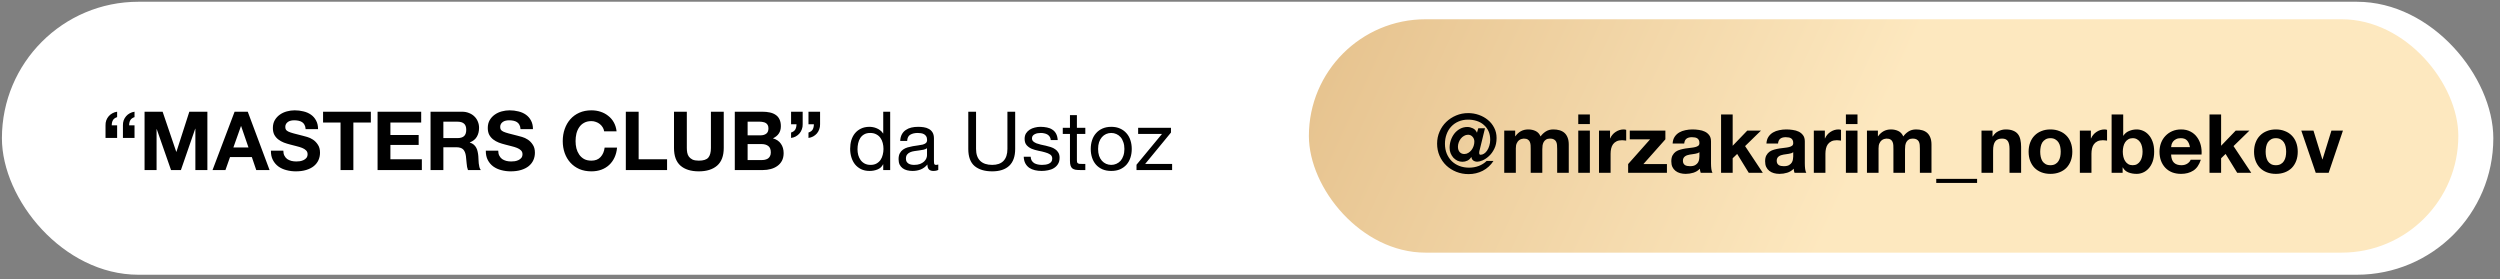
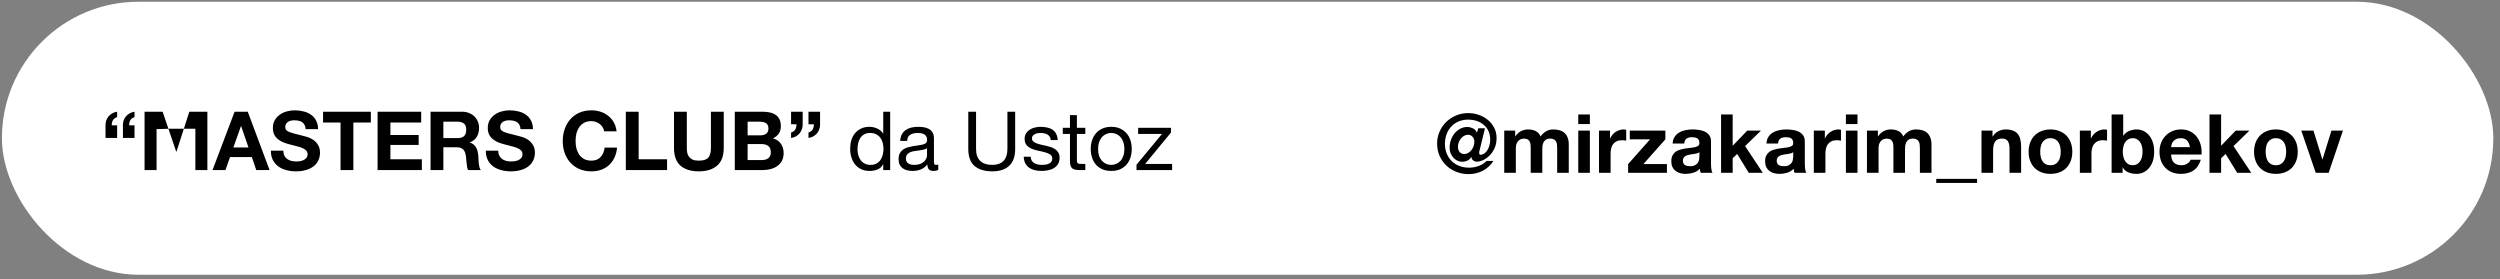
<svg xmlns="http://www.w3.org/2000/svg" width="367" height="41" viewBox="0 0 367 41" fill="none">
  <rect x="0" y="0" width="367" height="41" fill="#808080" stroke="none" />
  <rect x="0.281" y="0.258" width="365.739" height="40.073" rx="20.037" fill="white" />
-   <rect x="192.145" y="2.827" width="168.737" height="34.261" rx="17.131" fill="url(#paint0_linear_2002_1133)" />
-   <path d="M17.194 20.249H15.491V18.415C15.483 18.151 15.519 17.903 15.599 17.671C15.687 17.439 15.807 17.235 15.959 17.06C16.111 16.884 16.291 16.74 16.499 16.628C16.714 16.508 16.946 16.432 17.194 16.4V17.192C16.89 17.295 16.682 17.451 16.57 17.659C16.459 17.859 16.403 18.107 16.403 18.403H17.194V20.249ZM19.748 20.249H18.046V18.415C18.038 18.151 18.073 17.903 18.153 17.671C18.241 17.439 18.361 17.235 18.513 17.06C18.665 16.884 18.845 16.74 19.053 16.628C19.269 16.508 19.5 16.432 19.748 16.4V17.192C19.445 17.295 19.237 17.451 19.125 17.659C19.013 17.859 18.957 18.107 18.957 18.403H19.748V20.249ZM21.222 16.4H23.872L25.875 22.288H25.898L27.793 16.4H30.443V24.962H28.681V18.894H28.657L26.558 24.962H25.107L23.009 18.954H22.985V24.962H21.222V16.4ZM34.259 21.652H36.478L35.398 18.511H35.374L34.259 21.652ZM34.439 16.4H36.37L39.572 24.962H37.617L36.969 23.055H33.768L33.096 24.962H31.201L34.439 16.4ZM41.593 22.12C41.593 22.408 41.645 22.652 41.749 22.851C41.853 23.051 41.989 23.215 42.157 23.343C42.332 23.463 42.536 23.555 42.768 23.619C43 23.675 43.24 23.703 43.487 23.703C43.655 23.703 43.835 23.691 44.027 23.667C44.219 23.635 44.399 23.579 44.567 23.499C44.735 23.419 44.874 23.311 44.986 23.175C45.098 23.031 45.154 22.851 45.154 22.636C45.154 22.404 45.078 22.216 44.926 22.072C44.783 21.928 44.591 21.808 44.351 21.712C44.111 21.616 43.839 21.532 43.535 21.46C43.232 21.389 42.924 21.308 42.612 21.221C42.292 21.141 41.981 21.045 41.677 20.933C41.373 20.813 41.101 20.661 40.861 20.477C40.622 20.293 40.426 20.065 40.274 19.794C40.13 19.514 40.058 19.178 40.058 18.786C40.058 18.347 40.15 17.967 40.334 17.647C40.526 17.319 40.773 17.048 41.077 16.832C41.381 16.616 41.725 16.456 42.108 16.352C42.492 16.248 42.876 16.196 43.26 16.196C43.707 16.196 44.135 16.248 44.543 16.352C44.959 16.448 45.326 16.608 45.646 16.832C45.966 17.056 46.218 17.343 46.401 17.695C46.593 18.039 46.689 18.459 46.689 18.954H44.867C44.851 18.698 44.795 18.486 44.699 18.319C44.611 18.151 44.491 18.019 44.339 17.923C44.187 17.827 44.011 17.759 43.811 17.719C43.619 17.679 43.408 17.659 43.176 17.659C43.024 17.659 42.872 17.675 42.72 17.707C42.568 17.739 42.428 17.795 42.3 17.875C42.181 17.955 42.081 18.055 42.001 18.175C41.921 18.295 41.881 18.447 41.881 18.63C41.881 18.798 41.913 18.934 41.977 19.038C42.041 19.142 42.164 19.238 42.348 19.326C42.54 19.414 42.8 19.502 43.128 19.59C43.464 19.678 43.899 19.79 44.435 19.925C44.595 19.957 44.815 20.017 45.094 20.105C45.382 20.185 45.666 20.317 45.946 20.501C46.226 20.685 46.465 20.933 46.665 21.245C46.873 21.548 46.977 21.94 46.977 22.42C46.977 22.811 46.901 23.175 46.749 23.511C46.597 23.847 46.37 24.139 46.066 24.386C45.77 24.626 45.398 24.814 44.95 24.95C44.511 25.086 43.999 25.154 43.416 25.154C42.944 25.154 42.484 25.094 42.037 24.974C41.597 24.862 41.205 24.682 40.861 24.434C40.526 24.186 40.258 23.871 40.058 23.487C39.858 23.103 39.762 22.648 39.77 22.12H41.593ZM49.992 17.983H47.426V16.4H54.441V17.983H51.874V24.962H49.992V17.983ZM55.428 16.4H61.831V17.983H57.311V19.818H61.46V21.28H57.311V23.379H61.927V24.962H55.428V16.4ZM65.086 20.273H67.149C67.581 20.273 67.904 20.177 68.12 19.985C68.336 19.794 68.444 19.482 68.444 19.05C68.444 18.634 68.336 18.335 68.12 18.151C67.904 17.959 67.581 17.863 67.149 17.863H65.086V20.273ZM63.204 16.4H67.82C68.204 16.4 68.548 16.464 68.852 16.592C69.163 16.712 69.427 16.88 69.643 17.096C69.867 17.311 70.035 17.563 70.147 17.851C70.267 18.131 70.326 18.435 70.326 18.762C70.326 19.266 70.219 19.702 70.003 20.069C69.795 20.437 69.451 20.717 68.972 20.909V20.933C69.203 20.997 69.395 21.097 69.547 21.233C69.699 21.36 69.823 21.516 69.919 21.7C70.015 21.876 70.083 22.072 70.123 22.288C70.171 22.504 70.203 22.72 70.219 22.935C70.227 23.071 70.235 23.231 70.243 23.415C70.251 23.599 70.263 23.787 70.279 23.979C70.302 24.171 70.335 24.354 70.374 24.53C70.422 24.698 70.49 24.842 70.578 24.962H68.696C68.592 24.69 68.528 24.366 68.504 23.991C68.48 23.615 68.444 23.255 68.396 22.911C68.332 22.464 68.196 22.136 67.988 21.928C67.78 21.72 67.441 21.616 66.969 21.616H65.086V24.962H63.204V16.4ZM73.141 22.12C73.141 22.408 73.193 22.652 73.297 22.851C73.4 23.051 73.536 23.215 73.704 23.343C73.88 23.463 74.084 23.555 74.316 23.619C74.548 23.675 74.787 23.703 75.035 23.703C75.203 23.703 75.383 23.691 75.575 23.667C75.767 23.635 75.947 23.579 76.115 23.499C76.282 23.419 76.422 23.311 76.534 23.175C76.646 23.031 76.702 22.851 76.702 22.636C76.702 22.404 76.626 22.216 76.474 22.072C76.33 21.928 76.138 21.808 75.899 21.712C75.659 21.616 75.387 21.532 75.083 21.46C74.779 21.389 74.472 21.308 74.16 21.221C73.84 21.141 73.528 21.045 73.225 20.933C72.921 20.813 72.649 20.661 72.409 20.477C72.169 20.293 71.974 20.065 71.822 19.794C71.678 19.514 71.606 19.178 71.606 18.786C71.606 18.347 71.698 17.967 71.882 17.647C72.073 17.319 72.321 17.048 72.625 16.832C72.929 16.616 73.273 16.456 73.656 16.352C74.04 16.248 74.424 16.196 74.808 16.196C75.255 16.196 75.683 16.248 76.091 16.352C76.506 16.448 76.874 16.608 77.194 16.832C77.513 17.056 77.765 17.343 77.949 17.695C78.141 18.039 78.237 18.459 78.237 18.954H76.414C76.398 18.698 76.342 18.486 76.246 18.319C76.159 18.151 76.039 18.019 75.887 17.923C75.735 17.827 75.559 17.759 75.359 17.719C75.167 17.679 74.955 17.659 74.724 17.659C74.572 17.659 74.42 17.675 74.268 17.707C74.116 17.739 73.976 17.795 73.848 17.875C73.728 17.955 73.628 18.055 73.548 18.175C73.468 18.295 73.428 18.447 73.428 18.63C73.428 18.798 73.46 18.934 73.524 19.038C73.588 19.142 73.712 19.238 73.896 19.326C74.088 19.414 74.348 19.502 74.676 19.59C75.011 19.678 75.447 19.79 75.983 19.925C76.142 19.957 76.362 20.017 76.642 20.105C76.93 20.185 77.214 20.317 77.494 20.501C77.773 20.685 78.013 20.933 78.213 21.245C78.421 21.548 78.525 21.94 78.525 22.42C78.525 22.811 78.449 23.175 78.297 23.511C78.145 23.847 77.917 24.139 77.614 24.386C77.318 24.626 76.946 24.814 76.498 24.95C76.059 25.086 75.547 25.154 74.963 25.154C74.492 25.154 74.032 25.094 73.584 24.974C73.145 24.862 72.753 24.682 72.409 24.434C72.073 24.186 71.806 23.871 71.606 23.487C71.406 23.103 71.31 22.648 71.318 22.12H73.141ZM88.69 19.278C88.658 19.062 88.587 18.866 88.475 18.69C88.363 18.506 88.223 18.347 88.055 18.211C87.887 18.075 87.695 17.971 87.479 17.899C87.271 17.819 87.052 17.779 86.82 17.779C86.396 17.779 86.036 17.863 85.74 18.031C85.445 18.191 85.205 18.411 85.021 18.69C84.837 18.962 84.701 19.274 84.613 19.626C84.533 19.977 84.493 20.341 84.493 20.717C84.493 21.077 84.533 21.428 84.613 21.772C84.701 22.108 84.837 22.412 85.021 22.683C85.205 22.955 85.445 23.175 85.74 23.343C86.036 23.503 86.396 23.583 86.82 23.583C87.395 23.583 87.843 23.407 88.163 23.055C88.49 22.703 88.69 22.24 88.762 21.664H90.585C90.537 22.2 90.413 22.683 90.213 23.115C90.013 23.547 89.75 23.915 89.422 24.218C89.094 24.522 88.71 24.754 88.271 24.914C87.831 25.074 87.347 25.154 86.82 25.154C86.164 25.154 85.573 25.042 85.045 24.818C84.525 24.586 84.086 24.27 83.726 23.871C83.366 23.471 83.09 23.003 82.898 22.468C82.707 21.924 82.611 21.34 82.611 20.717C82.611 20.077 82.707 19.486 82.898 18.942C83.09 18.391 83.366 17.911 83.726 17.503C84.086 17.096 84.525 16.776 85.045 16.544C85.573 16.312 86.164 16.196 86.82 16.196C87.291 16.196 87.735 16.264 88.151 16.4C88.575 16.536 88.95 16.736 89.278 17C89.614 17.255 89.889 17.575 90.105 17.959C90.321 18.343 90.457 18.782 90.513 19.278H88.69ZM91.871 16.4H93.753V23.379H97.926V24.962H91.871V16.4ZM106.246 21.724C106.246 22.883 105.922 23.747 105.274 24.314C104.627 24.874 103.731 25.154 102.588 25.154C101.429 25.154 100.53 24.874 99.89 24.314C99.259 23.755 98.943 22.891 98.943 21.724V16.4H100.826V21.724C100.826 21.956 100.846 22.184 100.885 22.408C100.925 22.632 101.009 22.831 101.137 23.007C101.265 23.175 101.441 23.315 101.665 23.427C101.897 23.531 102.205 23.583 102.588 23.583C103.26 23.583 103.723 23.435 103.979 23.139C104.235 22.835 104.363 22.364 104.363 21.724V16.4H106.246V21.724ZM109.75 19.866H111.656C111.992 19.866 112.268 19.786 112.484 19.626C112.7 19.466 112.807 19.206 112.807 18.846C112.807 18.646 112.772 18.483 112.7 18.355C112.628 18.227 112.532 18.127 112.412 18.055C112.292 17.983 112.152 17.935 111.992 17.911C111.84 17.879 111.68 17.863 111.512 17.863H109.75V19.866ZM107.867 16.4H111.896C112.304 16.4 112.676 16.436 113.011 16.508C113.347 16.58 113.635 16.7 113.875 16.868C114.115 17.028 114.298 17.243 114.426 17.515C114.562 17.787 114.63 18.123 114.63 18.523C114.63 18.954 114.53 19.314 114.33 19.602C114.139 19.89 113.851 20.125 113.467 20.309C113.995 20.461 114.386 20.729 114.642 21.113C114.906 21.488 115.038 21.944 115.038 22.48C115.038 22.911 114.954 23.287 114.786 23.607C114.618 23.919 114.39 24.174 114.103 24.374C113.823 24.574 113.499 24.722 113.131 24.818C112.772 24.914 112.4 24.962 112.016 24.962H107.867V16.4ZM109.75 23.499H111.764C111.948 23.499 112.124 23.483 112.292 23.451C112.46 23.411 112.608 23.351 112.736 23.271C112.863 23.183 112.963 23.067 113.035 22.923C113.115 22.779 113.155 22.596 113.155 22.372C113.155 21.932 113.031 21.62 112.784 21.436C112.536 21.245 112.208 21.149 111.8 21.149H109.75V23.499ZM116.13 16.4H117.833V18.235C117.841 18.498 117.801 18.746 117.713 18.978C117.633 19.21 117.517 19.414 117.365 19.59C117.214 19.766 117.03 19.913 116.814 20.033C116.606 20.145 116.378 20.217 116.13 20.249V19.458C116.434 19.354 116.642 19.202 116.754 19.002C116.866 18.794 116.922 18.543 116.922 18.247H116.13V16.4ZM118.685 16.4H120.387V18.235C120.395 18.498 120.355 18.746 120.267 18.978C120.187 19.21 120.072 19.414 119.92 19.59C119.768 19.766 119.584 19.913 119.368 20.033C119.16 20.145 118.932 20.217 118.685 20.249V19.458C118.988 19.354 119.196 19.202 119.308 19.002C119.42 18.794 119.476 18.543 119.476 18.247H118.685V16.4ZM125.882 21.916C125.882 22.204 125.918 22.488 125.99 22.767C126.07 23.039 126.186 23.283 126.338 23.499C126.497 23.715 126.697 23.887 126.937 24.015C127.185 24.142 127.473 24.206 127.801 24.206C128.144 24.206 128.436 24.139 128.676 24.003C128.916 23.867 129.112 23.691 129.263 23.475C129.415 23.251 129.523 22.999 129.587 22.72C129.659 22.44 129.695 22.156 129.695 21.868C129.695 21.564 129.659 21.273 129.587 20.993C129.515 20.705 129.399 20.453 129.24 20.237C129.088 20.021 128.888 19.85 128.64 19.722C128.392 19.586 128.092 19.518 127.741 19.518C127.397 19.518 127.105 19.586 126.865 19.722C126.625 19.858 126.434 20.037 126.29 20.261C126.146 20.485 126.042 20.741 125.978 21.029C125.914 21.317 125.882 21.612 125.882 21.916ZM130.678 24.962H129.659V24.122H129.635C129.467 24.466 129.204 24.714 128.844 24.866C128.484 25.018 128.088 25.094 127.657 25.094C127.177 25.094 126.757 25.006 126.398 24.83C126.046 24.654 125.75 24.418 125.51 24.122C125.278 23.827 125.102 23.483 124.983 23.091C124.863 22.7 124.803 22.284 124.803 21.844C124.803 21.404 124.859 20.989 124.971 20.597C125.09 20.205 125.266 19.866 125.498 19.578C125.738 19.282 126.034 19.05 126.386 18.882C126.745 18.706 127.161 18.618 127.633 18.618C127.793 18.618 127.964 18.634 128.148 18.666C128.332 18.698 128.516 18.754 128.7 18.834C128.884 18.906 129.056 19.006 129.216 19.134C129.383 19.254 129.523 19.406 129.635 19.59H129.659V16.4H130.678V24.962ZM137.739 24.938C137.563 25.042 137.319 25.094 137.007 25.094C136.743 25.094 136.532 25.022 136.372 24.878C136.22 24.726 136.144 24.482 136.144 24.146C135.864 24.482 135.536 24.726 135.161 24.878C134.793 25.022 134.393 25.094 133.961 25.094C133.682 25.094 133.414 25.062 133.158 24.998C132.91 24.934 132.694 24.834 132.51 24.698C132.327 24.562 132.179 24.386 132.067 24.171C131.963 23.947 131.911 23.679 131.911 23.367C131.911 23.015 131.971 22.727 132.091 22.504C132.211 22.28 132.367 22.1 132.558 21.964C132.758 21.82 132.982 21.712 133.23 21.64C133.486 21.568 133.746 21.508 134.009 21.46C134.289 21.404 134.553 21.364 134.801 21.34C135.057 21.308 135.28 21.269 135.472 21.221C135.664 21.165 135.816 21.089 135.928 20.993C136.04 20.889 136.096 20.741 136.096 20.549C136.096 20.325 136.052 20.145 135.964 20.009C135.884 19.873 135.776 19.77 135.64 19.698C135.512 19.626 135.364 19.578 135.197 19.554C135.037 19.53 134.877 19.518 134.717 19.518C134.285 19.518 133.925 19.602 133.638 19.77C133.35 19.93 133.194 20.237 133.17 20.693H132.151C132.167 20.309 132.247 19.985 132.391 19.722C132.534 19.458 132.726 19.246 132.966 19.086C133.206 18.918 133.478 18.798 133.782 18.726C134.093 18.654 134.425 18.618 134.777 18.618C135.057 18.618 135.332 18.638 135.604 18.678C135.884 18.718 136.136 18.802 136.36 18.93C136.584 19.05 136.763 19.222 136.899 19.446C137.035 19.67 137.103 19.962 137.103 20.321V23.511C137.103 23.751 137.115 23.927 137.139 24.039C137.171 24.151 137.267 24.206 137.427 24.206C137.515 24.206 137.619 24.186 137.739 24.146V24.938ZM136.084 21.76C135.956 21.856 135.788 21.928 135.58 21.976C135.372 22.016 135.153 22.052 134.921 22.084C134.697 22.108 134.469 22.14 134.237 22.18C134.005 22.212 133.798 22.268 133.614 22.348C133.43 22.428 133.278 22.544 133.158 22.695C133.046 22.839 132.99 23.039 132.99 23.295C132.99 23.463 133.022 23.607 133.086 23.727C133.158 23.839 133.246 23.931 133.35 24.003C133.462 24.075 133.59 24.127 133.734 24.159C133.877 24.191 134.029 24.206 134.189 24.206C134.525 24.206 134.813 24.163 135.053 24.075C135.292 23.979 135.488 23.863 135.64 23.727C135.792 23.583 135.904 23.431 135.976 23.271C136.048 23.103 136.084 22.947 136.084 22.803V21.76ZM149.028 21.868C149.028 22.963 148.736 23.787 148.152 24.338C147.569 24.882 146.737 25.154 145.658 25.154C144.555 25.154 143.692 24.894 143.068 24.374C142.453 23.847 142.145 23.011 142.145 21.868V16.4H143.284V21.868C143.284 22.636 143.488 23.219 143.895 23.619C144.303 24.011 144.891 24.206 145.658 24.206C146.386 24.206 146.937 24.011 147.313 23.619C147.697 23.219 147.889 22.636 147.889 21.868V16.4H149.028V21.868ZM151.302 23.007C151.31 23.231 151.362 23.423 151.458 23.583C151.554 23.735 151.678 23.859 151.83 23.955C151.99 24.043 152.166 24.107 152.358 24.146C152.557 24.186 152.761 24.206 152.969 24.206C153.129 24.206 153.297 24.195 153.473 24.171C153.649 24.146 153.809 24.102 153.952 24.039C154.104 23.975 154.228 23.883 154.324 23.763C154.42 23.635 154.468 23.475 154.468 23.283C154.468 23.019 154.368 22.819 154.168 22.683C153.968 22.548 153.717 22.44 153.413 22.36C153.117 22.272 152.793 22.196 152.442 22.132C152.09 22.06 151.762 21.964 151.458 21.844C151.162 21.716 150.915 21.54 150.715 21.317C150.515 21.093 150.415 20.781 150.415 20.381C150.415 20.069 150.483 19.802 150.619 19.578C150.763 19.354 150.943 19.174 151.158 19.038C151.382 18.894 151.63 18.79 151.902 18.726C152.182 18.654 152.458 18.618 152.729 18.618C153.081 18.618 153.405 18.65 153.701 18.714C153.996 18.77 154.256 18.874 154.48 19.026C154.712 19.17 154.896 19.37 155.032 19.626C155.168 19.873 155.248 20.185 155.272 20.561H154.252C154.236 20.361 154.184 20.197 154.096 20.069C154.008 19.933 153.896 19.826 153.761 19.746C153.625 19.666 153.473 19.61 153.305 19.578C153.145 19.538 152.981 19.518 152.813 19.518C152.661 19.518 152.505 19.53 152.346 19.554C152.194 19.578 152.054 19.622 151.926 19.686C151.798 19.742 151.694 19.822 151.614 19.925C151.534 20.021 151.494 20.149 151.494 20.309C151.494 20.485 151.554 20.633 151.674 20.753C151.802 20.865 151.962 20.961 152.154 21.041C152.346 21.113 152.561 21.177 152.801 21.233C153.041 21.28 153.281 21.332 153.521 21.389C153.777 21.444 154.024 21.512 154.264 21.592C154.512 21.672 154.728 21.78 154.912 21.916C155.104 22.044 155.256 22.208 155.367 22.408C155.487 22.608 155.547 22.855 155.547 23.151C155.547 23.527 155.467 23.839 155.307 24.087C155.156 24.334 154.952 24.534 154.696 24.686C154.448 24.838 154.164 24.942 153.845 24.998C153.533 25.062 153.221 25.094 152.909 25.094C152.565 25.094 152.238 25.058 151.926 24.986C151.614 24.914 151.338 24.798 151.098 24.638C150.859 24.47 150.667 24.254 150.523 23.991C150.379 23.719 150.299 23.391 150.283 23.007H151.302ZM158.089 18.762H159.325V19.662H158.089V23.511C158.089 23.631 158.097 23.727 158.113 23.799C158.137 23.871 158.177 23.927 158.233 23.967C158.289 24.007 158.365 24.035 158.461 24.051C158.565 24.059 158.697 24.063 158.857 24.063H159.325V24.962H158.545C158.281 24.962 158.054 24.946 157.862 24.914C157.678 24.874 157.526 24.806 157.406 24.71C157.294 24.614 157.21 24.478 157.154 24.302C157.098 24.127 157.07 23.895 157.07 23.607V19.662H156.015V18.762H157.07V16.904H158.089V18.762ZM161.2 21.868C161.2 22.244 161.248 22.58 161.344 22.875C161.448 23.163 161.588 23.407 161.764 23.607C161.94 23.799 162.144 23.947 162.376 24.051C162.615 24.154 162.867 24.206 163.131 24.206C163.395 24.206 163.643 24.154 163.875 24.051C164.114 23.947 164.322 23.799 164.498 23.607C164.674 23.407 164.81 23.163 164.906 22.875C165.01 22.58 165.062 22.244 165.062 21.868C165.062 21.492 165.01 21.161 164.906 20.873C164.81 20.577 164.674 20.329 164.498 20.129C164.322 19.93 164.114 19.778 163.875 19.674C163.643 19.57 163.395 19.518 163.131 19.518C162.867 19.518 162.615 19.57 162.376 19.674C162.144 19.778 161.94 19.93 161.764 20.129C161.588 20.329 161.448 20.577 161.344 20.873C161.248 21.161 161.2 21.492 161.2 21.868ZM160.121 21.868C160.121 21.412 160.185 20.989 160.313 20.597C160.441 20.197 160.633 19.854 160.889 19.566C161.144 19.27 161.46 19.038 161.836 18.87C162.212 18.702 162.643 18.618 163.131 18.618C163.627 18.618 164.058 18.702 164.426 18.87C164.802 19.038 165.118 19.27 165.373 19.566C165.629 19.854 165.821 20.197 165.949 20.597C166.077 20.989 166.141 21.412 166.141 21.868C166.141 22.324 166.077 22.747 165.949 23.139C165.821 23.531 165.629 23.875 165.373 24.171C165.118 24.458 164.802 24.686 164.426 24.854C164.058 25.014 163.627 25.094 163.131 25.094C162.643 25.094 162.212 25.014 161.836 24.854C161.46 24.686 161.144 24.458 160.889 24.171C160.633 23.875 160.441 23.531 160.313 23.139C160.185 22.747 160.121 22.324 160.121 21.868ZM166.839 24.183L170.58 19.662H167.079V18.762H171.899V19.458L168.11 24.063H172.067V24.962H166.839V24.183Z" fill="black" />
+   <path d="M17.194 20.249H15.491V18.415C15.483 18.151 15.519 17.903 15.599 17.671C15.687 17.439 15.807 17.235 15.959 17.06C16.111 16.884 16.291 16.74 16.499 16.628C16.714 16.508 16.946 16.432 17.194 16.4V17.192C16.89 17.295 16.682 17.451 16.57 17.659C16.459 17.859 16.403 18.107 16.403 18.403H17.194V20.249ZM19.748 20.249H18.046V18.415C18.038 18.151 18.073 17.903 18.153 17.671C18.241 17.439 18.361 17.235 18.513 17.06C18.665 16.884 18.845 16.74 19.053 16.628C19.269 16.508 19.5 16.432 19.748 16.4V17.192C19.445 17.295 19.237 17.451 19.125 17.659C19.013 17.859 18.957 18.107 18.957 18.403H19.748V20.249ZM21.222 16.4H23.872L25.875 22.288H25.898L27.793 16.4H30.443V24.962H28.681V18.894H28.657H25.107L23.009 18.954H22.985V24.962H21.222V16.4ZM34.259 21.652H36.478L35.398 18.511H35.374L34.259 21.652ZM34.439 16.4H36.37L39.572 24.962H37.617L36.969 23.055H33.768L33.096 24.962H31.201L34.439 16.4ZM41.593 22.12C41.593 22.408 41.645 22.652 41.749 22.851C41.853 23.051 41.989 23.215 42.157 23.343C42.332 23.463 42.536 23.555 42.768 23.619C43 23.675 43.24 23.703 43.487 23.703C43.655 23.703 43.835 23.691 44.027 23.667C44.219 23.635 44.399 23.579 44.567 23.499C44.735 23.419 44.874 23.311 44.986 23.175C45.098 23.031 45.154 22.851 45.154 22.636C45.154 22.404 45.078 22.216 44.926 22.072C44.783 21.928 44.591 21.808 44.351 21.712C44.111 21.616 43.839 21.532 43.535 21.46C43.232 21.389 42.924 21.308 42.612 21.221C42.292 21.141 41.981 21.045 41.677 20.933C41.373 20.813 41.101 20.661 40.861 20.477C40.622 20.293 40.426 20.065 40.274 19.794C40.13 19.514 40.058 19.178 40.058 18.786C40.058 18.347 40.15 17.967 40.334 17.647C40.526 17.319 40.773 17.048 41.077 16.832C41.381 16.616 41.725 16.456 42.108 16.352C42.492 16.248 42.876 16.196 43.26 16.196C43.707 16.196 44.135 16.248 44.543 16.352C44.959 16.448 45.326 16.608 45.646 16.832C45.966 17.056 46.218 17.343 46.401 17.695C46.593 18.039 46.689 18.459 46.689 18.954H44.867C44.851 18.698 44.795 18.486 44.699 18.319C44.611 18.151 44.491 18.019 44.339 17.923C44.187 17.827 44.011 17.759 43.811 17.719C43.619 17.679 43.408 17.659 43.176 17.659C43.024 17.659 42.872 17.675 42.72 17.707C42.568 17.739 42.428 17.795 42.3 17.875C42.181 17.955 42.081 18.055 42.001 18.175C41.921 18.295 41.881 18.447 41.881 18.63C41.881 18.798 41.913 18.934 41.977 19.038C42.041 19.142 42.164 19.238 42.348 19.326C42.54 19.414 42.8 19.502 43.128 19.59C43.464 19.678 43.899 19.79 44.435 19.925C44.595 19.957 44.815 20.017 45.094 20.105C45.382 20.185 45.666 20.317 45.946 20.501C46.226 20.685 46.465 20.933 46.665 21.245C46.873 21.548 46.977 21.94 46.977 22.42C46.977 22.811 46.901 23.175 46.749 23.511C46.597 23.847 46.37 24.139 46.066 24.386C45.77 24.626 45.398 24.814 44.95 24.95C44.511 25.086 43.999 25.154 43.416 25.154C42.944 25.154 42.484 25.094 42.037 24.974C41.597 24.862 41.205 24.682 40.861 24.434C40.526 24.186 40.258 23.871 40.058 23.487C39.858 23.103 39.762 22.648 39.77 22.12H41.593ZM49.992 17.983H47.426V16.4H54.441V17.983H51.874V24.962H49.992V17.983ZM55.428 16.4H61.831V17.983H57.311V19.818H61.46V21.28H57.311V23.379H61.927V24.962H55.428V16.4ZM65.086 20.273H67.149C67.581 20.273 67.904 20.177 68.12 19.985C68.336 19.794 68.444 19.482 68.444 19.05C68.444 18.634 68.336 18.335 68.12 18.151C67.904 17.959 67.581 17.863 67.149 17.863H65.086V20.273ZM63.204 16.4H67.82C68.204 16.4 68.548 16.464 68.852 16.592C69.163 16.712 69.427 16.88 69.643 17.096C69.867 17.311 70.035 17.563 70.147 17.851C70.267 18.131 70.326 18.435 70.326 18.762C70.326 19.266 70.219 19.702 70.003 20.069C69.795 20.437 69.451 20.717 68.972 20.909V20.933C69.203 20.997 69.395 21.097 69.547 21.233C69.699 21.36 69.823 21.516 69.919 21.7C70.015 21.876 70.083 22.072 70.123 22.288C70.171 22.504 70.203 22.72 70.219 22.935C70.227 23.071 70.235 23.231 70.243 23.415C70.251 23.599 70.263 23.787 70.279 23.979C70.302 24.171 70.335 24.354 70.374 24.53C70.422 24.698 70.49 24.842 70.578 24.962H68.696C68.592 24.69 68.528 24.366 68.504 23.991C68.48 23.615 68.444 23.255 68.396 22.911C68.332 22.464 68.196 22.136 67.988 21.928C67.78 21.72 67.441 21.616 66.969 21.616H65.086V24.962H63.204V16.4ZM73.141 22.12C73.141 22.408 73.193 22.652 73.297 22.851C73.4 23.051 73.536 23.215 73.704 23.343C73.88 23.463 74.084 23.555 74.316 23.619C74.548 23.675 74.787 23.703 75.035 23.703C75.203 23.703 75.383 23.691 75.575 23.667C75.767 23.635 75.947 23.579 76.115 23.499C76.282 23.419 76.422 23.311 76.534 23.175C76.646 23.031 76.702 22.851 76.702 22.636C76.702 22.404 76.626 22.216 76.474 22.072C76.33 21.928 76.138 21.808 75.899 21.712C75.659 21.616 75.387 21.532 75.083 21.46C74.779 21.389 74.472 21.308 74.16 21.221C73.84 21.141 73.528 21.045 73.225 20.933C72.921 20.813 72.649 20.661 72.409 20.477C72.169 20.293 71.974 20.065 71.822 19.794C71.678 19.514 71.606 19.178 71.606 18.786C71.606 18.347 71.698 17.967 71.882 17.647C72.073 17.319 72.321 17.048 72.625 16.832C72.929 16.616 73.273 16.456 73.656 16.352C74.04 16.248 74.424 16.196 74.808 16.196C75.255 16.196 75.683 16.248 76.091 16.352C76.506 16.448 76.874 16.608 77.194 16.832C77.513 17.056 77.765 17.343 77.949 17.695C78.141 18.039 78.237 18.459 78.237 18.954H76.414C76.398 18.698 76.342 18.486 76.246 18.319C76.159 18.151 76.039 18.019 75.887 17.923C75.735 17.827 75.559 17.759 75.359 17.719C75.167 17.679 74.955 17.659 74.724 17.659C74.572 17.659 74.42 17.675 74.268 17.707C74.116 17.739 73.976 17.795 73.848 17.875C73.728 17.955 73.628 18.055 73.548 18.175C73.468 18.295 73.428 18.447 73.428 18.63C73.428 18.798 73.46 18.934 73.524 19.038C73.588 19.142 73.712 19.238 73.896 19.326C74.088 19.414 74.348 19.502 74.676 19.59C75.011 19.678 75.447 19.79 75.983 19.925C76.142 19.957 76.362 20.017 76.642 20.105C76.93 20.185 77.214 20.317 77.494 20.501C77.773 20.685 78.013 20.933 78.213 21.245C78.421 21.548 78.525 21.94 78.525 22.42C78.525 22.811 78.449 23.175 78.297 23.511C78.145 23.847 77.917 24.139 77.614 24.386C77.318 24.626 76.946 24.814 76.498 24.95C76.059 25.086 75.547 25.154 74.963 25.154C74.492 25.154 74.032 25.094 73.584 24.974C73.145 24.862 72.753 24.682 72.409 24.434C72.073 24.186 71.806 23.871 71.606 23.487C71.406 23.103 71.31 22.648 71.318 22.12H73.141ZM88.69 19.278C88.658 19.062 88.587 18.866 88.475 18.69C88.363 18.506 88.223 18.347 88.055 18.211C87.887 18.075 87.695 17.971 87.479 17.899C87.271 17.819 87.052 17.779 86.82 17.779C86.396 17.779 86.036 17.863 85.74 18.031C85.445 18.191 85.205 18.411 85.021 18.69C84.837 18.962 84.701 19.274 84.613 19.626C84.533 19.977 84.493 20.341 84.493 20.717C84.493 21.077 84.533 21.428 84.613 21.772C84.701 22.108 84.837 22.412 85.021 22.683C85.205 22.955 85.445 23.175 85.74 23.343C86.036 23.503 86.396 23.583 86.82 23.583C87.395 23.583 87.843 23.407 88.163 23.055C88.49 22.703 88.69 22.24 88.762 21.664H90.585C90.537 22.2 90.413 22.683 90.213 23.115C90.013 23.547 89.75 23.915 89.422 24.218C89.094 24.522 88.71 24.754 88.271 24.914C87.831 25.074 87.347 25.154 86.82 25.154C86.164 25.154 85.573 25.042 85.045 24.818C84.525 24.586 84.086 24.27 83.726 23.871C83.366 23.471 83.09 23.003 82.898 22.468C82.707 21.924 82.611 21.34 82.611 20.717C82.611 20.077 82.707 19.486 82.898 18.942C83.09 18.391 83.366 17.911 83.726 17.503C84.086 17.096 84.525 16.776 85.045 16.544C85.573 16.312 86.164 16.196 86.82 16.196C87.291 16.196 87.735 16.264 88.151 16.4C88.575 16.536 88.95 16.736 89.278 17C89.614 17.255 89.889 17.575 90.105 17.959C90.321 18.343 90.457 18.782 90.513 19.278H88.69ZM91.871 16.4H93.753V23.379H97.926V24.962H91.871V16.4ZM106.246 21.724C106.246 22.883 105.922 23.747 105.274 24.314C104.627 24.874 103.731 25.154 102.588 25.154C101.429 25.154 100.53 24.874 99.89 24.314C99.259 23.755 98.943 22.891 98.943 21.724V16.4H100.826V21.724C100.826 21.956 100.846 22.184 100.885 22.408C100.925 22.632 101.009 22.831 101.137 23.007C101.265 23.175 101.441 23.315 101.665 23.427C101.897 23.531 102.205 23.583 102.588 23.583C103.26 23.583 103.723 23.435 103.979 23.139C104.235 22.835 104.363 22.364 104.363 21.724V16.4H106.246V21.724ZM109.75 19.866H111.656C111.992 19.866 112.268 19.786 112.484 19.626C112.7 19.466 112.807 19.206 112.807 18.846C112.807 18.646 112.772 18.483 112.7 18.355C112.628 18.227 112.532 18.127 112.412 18.055C112.292 17.983 112.152 17.935 111.992 17.911C111.84 17.879 111.68 17.863 111.512 17.863H109.75V19.866ZM107.867 16.4H111.896C112.304 16.4 112.676 16.436 113.011 16.508C113.347 16.58 113.635 16.7 113.875 16.868C114.115 17.028 114.298 17.243 114.426 17.515C114.562 17.787 114.63 18.123 114.63 18.523C114.63 18.954 114.53 19.314 114.33 19.602C114.139 19.89 113.851 20.125 113.467 20.309C113.995 20.461 114.386 20.729 114.642 21.113C114.906 21.488 115.038 21.944 115.038 22.48C115.038 22.911 114.954 23.287 114.786 23.607C114.618 23.919 114.39 24.174 114.103 24.374C113.823 24.574 113.499 24.722 113.131 24.818C112.772 24.914 112.4 24.962 112.016 24.962H107.867V16.4ZM109.75 23.499H111.764C111.948 23.499 112.124 23.483 112.292 23.451C112.46 23.411 112.608 23.351 112.736 23.271C112.863 23.183 112.963 23.067 113.035 22.923C113.115 22.779 113.155 22.596 113.155 22.372C113.155 21.932 113.031 21.62 112.784 21.436C112.536 21.245 112.208 21.149 111.8 21.149H109.75V23.499ZM116.13 16.4H117.833V18.235C117.841 18.498 117.801 18.746 117.713 18.978C117.633 19.21 117.517 19.414 117.365 19.59C117.214 19.766 117.03 19.913 116.814 20.033C116.606 20.145 116.378 20.217 116.13 20.249V19.458C116.434 19.354 116.642 19.202 116.754 19.002C116.866 18.794 116.922 18.543 116.922 18.247H116.13V16.4ZM118.685 16.4H120.387V18.235C120.395 18.498 120.355 18.746 120.267 18.978C120.187 19.21 120.072 19.414 119.92 19.59C119.768 19.766 119.584 19.913 119.368 20.033C119.16 20.145 118.932 20.217 118.685 20.249V19.458C118.988 19.354 119.196 19.202 119.308 19.002C119.42 18.794 119.476 18.543 119.476 18.247H118.685V16.4ZM125.882 21.916C125.882 22.204 125.918 22.488 125.99 22.767C126.07 23.039 126.186 23.283 126.338 23.499C126.497 23.715 126.697 23.887 126.937 24.015C127.185 24.142 127.473 24.206 127.801 24.206C128.144 24.206 128.436 24.139 128.676 24.003C128.916 23.867 129.112 23.691 129.263 23.475C129.415 23.251 129.523 22.999 129.587 22.72C129.659 22.44 129.695 22.156 129.695 21.868C129.695 21.564 129.659 21.273 129.587 20.993C129.515 20.705 129.399 20.453 129.24 20.237C129.088 20.021 128.888 19.85 128.64 19.722C128.392 19.586 128.092 19.518 127.741 19.518C127.397 19.518 127.105 19.586 126.865 19.722C126.625 19.858 126.434 20.037 126.29 20.261C126.146 20.485 126.042 20.741 125.978 21.029C125.914 21.317 125.882 21.612 125.882 21.916ZM130.678 24.962H129.659V24.122H129.635C129.467 24.466 129.204 24.714 128.844 24.866C128.484 25.018 128.088 25.094 127.657 25.094C127.177 25.094 126.757 25.006 126.398 24.83C126.046 24.654 125.75 24.418 125.51 24.122C125.278 23.827 125.102 23.483 124.983 23.091C124.863 22.7 124.803 22.284 124.803 21.844C124.803 21.404 124.859 20.989 124.971 20.597C125.09 20.205 125.266 19.866 125.498 19.578C125.738 19.282 126.034 19.05 126.386 18.882C126.745 18.706 127.161 18.618 127.633 18.618C127.793 18.618 127.964 18.634 128.148 18.666C128.332 18.698 128.516 18.754 128.7 18.834C128.884 18.906 129.056 19.006 129.216 19.134C129.383 19.254 129.523 19.406 129.635 19.59H129.659V16.4H130.678V24.962ZM137.739 24.938C137.563 25.042 137.319 25.094 137.007 25.094C136.743 25.094 136.532 25.022 136.372 24.878C136.22 24.726 136.144 24.482 136.144 24.146C135.864 24.482 135.536 24.726 135.161 24.878C134.793 25.022 134.393 25.094 133.961 25.094C133.682 25.094 133.414 25.062 133.158 24.998C132.91 24.934 132.694 24.834 132.51 24.698C132.327 24.562 132.179 24.386 132.067 24.171C131.963 23.947 131.911 23.679 131.911 23.367C131.911 23.015 131.971 22.727 132.091 22.504C132.211 22.28 132.367 22.1 132.558 21.964C132.758 21.82 132.982 21.712 133.23 21.64C133.486 21.568 133.746 21.508 134.009 21.46C134.289 21.404 134.553 21.364 134.801 21.34C135.057 21.308 135.28 21.269 135.472 21.221C135.664 21.165 135.816 21.089 135.928 20.993C136.04 20.889 136.096 20.741 136.096 20.549C136.096 20.325 136.052 20.145 135.964 20.009C135.884 19.873 135.776 19.77 135.64 19.698C135.512 19.626 135.364 19.578 135.197 19.554C135.037 19.53 134.877 19.518 134.717 19.518C134.285 19.518 133.925 19.602 133.638 19.77C133.35 19.93 133.194 20.237 133.17 20.693H132.151C132.167 20.309 132.247 19.985 132.391 19.722C132.534 19.458 132.726 19.246 132.966 19.086C133.206 18.918 133.478 18.798 133.782 18.726C134.093 18.654 134.425 18.618 134.777 18.618C135.057 18.618 135.332 18.638 135.604 18.678C135.884 18.718 136.136 18.802 136.36 18.93C136.584 19.05 136.763 19.222 136.899 19.446C137.035 19.67 137.103 19.962 137.103 20.321V23.511C137.103 23.751 137.115 23.927 137.139 24.039C137.171 24.151 137.267 24.206 137.427 24.206C137.515 24.206 137.619 24.186 137.739 24.146V24.938ZM136.084 21.76C135.956 21.856 135.788 21.928 135.58 21.976C135.372 22.016 135.153 22.052 134.921 22.084C134.697 22.108 134.469 22.14 134.237 22.18C134.005 22.212 133.798 22.268 133.614 22.348C133.43 22.428 133.278 22.544 133.158 22.695C133.046 22.839 132.99 23.039 132.99 23.295C132.99 23.463 133.022 23.607 133.086 23.727C133.158 23.839 133.246 23.931 133.35 24.003C133.462 24.075 133.59 24.127 133.734 24.159C133.877 24.191 134.029 24.206 134.189 24.206C134.525 24.206 134.813 24.163 135.053 24.075C135.292 23.979 135.488 23.863 135.64 23.727C135.792 23.583 135.904 23.431 135.976 23.271C136.048 23.103 136.084 22.947 136.084 22.803V21.76ZM149.028 21.868C149.028 22.963 148.736 23.787 148.152 24.338C147.569 24.882 146.737 25.154 145.658 25.154C144.555 25.154 143.692 24.894 143.068 24.374C142.453 23.847 142.145 23.011 142.145 21.868V16.4H143.284V21.868C143.284 22.636 143.488 23.219 143.895 23.619C144.303 24.011 144.891 24.206 145.658 24.206C146.386 24.206 146.937 24.011 147.313 23.619C147.697 23.219 147.889 22.636 147.889 21.868V16.4H149.028V21.868ZM151.302 23.007C151.31 23.231 151.362 23.423 151.458 23.583C151.554 23.735 151.678 23.859 151.83 23.955C151.99 24.043 152.166 24.107 152.358 24.146C152.557 24.186 152.761 24.206 152.969 24.206C153.129 24.206 153.297 24.195 153.473 24.171C153.649 24.146 153.809 24.102 153.952 24.039C154.104 23.975 154.228 23.883 154.324 23.763C154.42 23.635 154.468 23.475 154.468 23.283C154.468 23.019 154.368 22.819 154.168 22.683C153.968 22.548 153.717 22.44 153.413 22.36C153.117 22.272 152.793 22.196 152.442 22.132C152.09 22.06 151.762 21.964 151.458 21.844C151.162 21.716 150.915 21.54 150.715 21.317C150.515 21.093 150.415 20.781 150.415 20.381C150.415 20.069 150.483 19.802 150.619 19.578C150.763 19.354 150.943 19.174 151.158 19.038C151.382 18.894 151.63 18.79 151.902 18.726C152.182 18.654 152.458 18.618 152.729 18.618C153.081 18.618 153.405 18.65 153.701 18.714C153.996 18.77 154.256 18.874 154.48 19.026C154.712 19.17 154.896 19.37 155.032 19.626C155.168 19.873 155.248 20.185 155.272 20.561H154.252C154.236 20.361 154.184 20.197 154.096 20.069C154.008 19.933 153.896 19.826 153.761 19.746C153.625 19.666 153.473 19.61 153.305 19.578C153.145 19.538 152.981 19.518 152.813 19.518C152.661 19.518 152.505 19.53 152.346 19.554C152.194 19.578 152.054 19.622 151.926 19.686C151.798 19.742 151.694 19.822 151.614 19.925C151.534 20.021 151.494 20.149 151.494 20.309C151.494 20.485 151.554 20.633 151.674 20.753C151.802 20.865 151.962 20.961 152.154 21.041C152.346 21.113 152.561 21.177 152.801 21.233C153.041 21.28 153.281 21.332 153.521 21.389C153.777 21.444 154.024 21.512 154.264 21.592C154.512 21.672 154.728 21.78 154.912 21.916C155.104 22.044 155.256 22.208 155.367 22.408C155.487 22.608 155.547 22.855 155.547 23.151C155.547 23.527 155.467 23.839 155.307 24.087C155.156 24.334 154.952 24.534 154.696 24.686C154.448 24.838 154.164 24.942 153.845 24.998C153.533 25.062 153.221 25.094 152.909 25.094C152.565 25.094 152.238 25.058 151.926 24.986C151.614 24.914 151.338 24.798 151.098 24.638C150.859 24.47 150.667 24.254 150.523 23.991C150.379 23.719 150.299 23.391 150.283 23.007H151.302ZM158.089 18.762H159.325V19.662H158.089V23.511C158.089 23.631 158.097 23.727 158.113 23.799C158.137 23.871 158.177 23.927 158.233 23.967C158.289 24.007 158.365 24.035 158.461 24.051C158.565 24.059 158.697 24.063 158.857 24.063H159.325V24.962H158.545C158.281 24.962 158.054 24.946 157.862 24.914C157.678 24.874 157.526 24.806 157.406 24.71C157.294 24.614 157.21 24.478 157.154 24.302C157.098 24.127 157.07 23.895 157.07 23.607V19.662H156.015V18.762H157.07V16.904H158.089V18.762ZM161.2 21.868C161.2 22.244 161.248 22.58 161.344 22.875C161.448 23.163 161.588 23.407 161.764 23.607C161.94 23.799 162.144 23.947 162.376 24.051C162.615 24.154 162.867 24.206 163.131 24.206C163.395 24.206 163.643 24.154 163.875 24.051C164.114 23.947 164.322 23.799 164.498 23.607C164.674 23.407 164.81 23.163 164.906 22.875C165.01 22.58 165.062 22.244 165.062 21.868C165.062 21.492 165.01 21.161 164.906 20.873C164.81 20.577 164.674 20.329 164.498 20.129C164.322 19.93 164.114 19.778 163.875 19.674C163.643 19.57 163.395 19.518 163.131 19.518C162.867 19.518 162.615 19.57 162.376 19.674C162.144 19.778 161.94 19.93 161.764 20.129C161.588 20.329 161.448 20.577 161.344 20.873C161.248 21.161 161.2 21.492 161.2 21.868ZM160.121 21.868C160.121 21.412 160.185 20.989 160.313 20.597C160.441 20.197 160.633 19.854 160.889 19.566C161.144 19.27 161.46 19.038 161.836 18.87C162.212 18.702 162.643 18.618 163.131 18.618C163.627 18.618 164.058 18.702 164.426 18.87C164.802 19.038 165.118 19.27 165.373 19.566C165.629 19.854 165.821 20.197 165.949 20.597C166.077 20.989 166.141 21.412 166.141 21.868C166.141 22.324 166.077 22.747 165.949 23.139C165.821 23.531 165.629 23.875 165.373 24.171C165.118 24.458 164.802 24.686 164.426 24.854C164.058 25.014 163.627 25.094 163.131 25.094C162.643 25.094 162.212 25.014 161.836 24.854C161.46 24.686 161.144 24.458 160.889 24.171C160.633 23.875 160.441 23.531 160.313 23.139C160.185 22.747 160.121 22.324 160.121 21.868ZM166.839 24.183L170.58 19.662H167.079V18.762H171.899V19.458L168.11 24.063H172.067V24.962H166.839V24.183Z" fill="black" />
  <path d="M217.239 21.927C217.215 22.007 217.191 22.095 217.167 22.19C217.151 22.278 217.143 22.362 217.143 22.442C217.143 22.522 217.159 22.59 217.191 22.646C217.223 22.694 217.275 22.718 217.347 22.718C217.515 22.718 217.683 22.666 217.85 22.562C218.026 22.45 218.178 22.298 218.306 22.107C218.442 21.907 218.55 21.671 218.63 21.399C218.718 21.127 218.762 20.831 218.762 20.512C218.762 20.032 218.678 19.612 218.51 19.253C218.342 18.885 218.11 18.577 217.815 18.329C217.527 18.073 217.183 17.881 216.783 17.754C216.392 17.626 215.968 17.562 215.512 17.562C215.001 17.562 214.533 17.654 214.109 17.837C213.693 18.013 213.338 18.261 213.042 18.581C212.746 18.893 212.518 19.268 212.358 19.708C212.199 20.14 212.119 20.608 212.119 21.111C212.119 21.639 212.207 22.119 212.382 22.55C212.558 22.974 212.802 23.342 213.114 23.653C213.426 23.957 213.797 24.193 214.229 24.361C214.669 24.529 215.144 24.613 215.656 24.613C216.16 24.613 216.635 24.529 217.083 24.361C217.539 24.185 217.922 23.941 218.234 23.629H219.241C218.834 24.253 218.31 24.733 217.671 25.068C217.031 25.396 216.336 25.56 215.584 25.56C214.945 25.56 214.345 25.448 213.785 25.224C213.226 25 212.734 24.689 212.31 24.289C211.895 23.889 211.567 23.418 211.327 22.874C211.087 22.322 210.967 21.727 210.967 21.087C210.967 20.456 211.087 19.868 211.327 19.325C211.567 18.773 211.895 18.297 212.31 17.898C212.726 17.498 213.21 17.182 213.761 16.95C214.313 16.718 214.901 16.602 215.524 16.602C216.068 16.602 216.591 16.69 217.095 16.866C217.599 17.042 218.042 17.29 218.426 17.61C218.81 17.922 219.118 18.305 219.349 18.761C219.581 19.209 219.697 19.708 219.697 20.26C219.697 20.875 219.585 21.403 219.361 21.843C219.146 22.282 218.882 22.642 218.57 22.922C218.266 23.202 217.954 23.41 217.635 23.546C217.323 23.673 217.071 23.737 216.879 23.737C216.623 23.737 216.416 23.673 216.256 23.546C216.104 23.418 216.02 23.254 216.004 23.054H215.98C215.836 23.294 215.648 23.47 215.416 23.581C215.184 23.693 214.941 23.749 214.685 23.749C214.429 23.749 214.185 23.697 213.953 23.593C213.729 23.482 213.53 23.334 213.354 23.15C213.186 22.958 213.05 22.738 212.946 22.49C212.85 22.242 212.802 21.979 212.802 21.699C212.802 21.323 212.862 20.951 212.982 20.584C213.11 20.216 213.286 19.888 213.51 19.6C213.741 19.312 214.017 19.081 214.337 18.905C214.665 18.729 215.025 18.641 215.416 18.641C215.672 18.641 215.936 18.705 216.208 18.833C216.479 18.953 216.683 19.169 216.819 19.48L217.011 18.833H217.994L217.239 21.927ZM214.025 21.543C214.025 21.863 214.109 22.122 214.277 22.322C214.453 22.514 214.681 22.61 214.961 22.61C215.176 22.61 215.372 22.554 215.548 22.442C215.732 22.33 215.888 22.19 216.016 22.023C216.152 21.847 216.256 21.651 216.328 21.435C216.4 21.219 216.435 21.007 216.435 20.799C216.435 20.504 216.344 20.26 216.16 20.068C215.984 19.876 215.768 19.78 215.512 19.78C215.296 19.78 215.096 19.836 214.913 19.948C214.729 20.052 214.569 20.192 214.433 20.368C214.305 20.536 214.205 20.724 214.133 20.931C214.061 21.139 214.025 21.343 214.025 21.543ZM220.822 19.169H222.429V20.008H222.453C222.677 19.688 222.945 19.44 223.256 19.265C223.576 19.089 223.94 19.001 224.347 19.001C224.739 19.001 225.095 19.077 225.415 19.229C225.743 19.38 225.99 19.648 226.158 20.032C226.342 19.76 226.59 19.52 226.902 19.312C227.221 19.105 227.597 19.001 228.029 19.001C228.357 19.001 228.66 19.041 228.94 19.121C229.22 19.201 229.46 19.328 229.66 19.504C229.86 19.68 230.015 19.912 230.127 20.2C230.239 20.48 230.295 20.819 230.295 21.219V25.368H228.592V21.855C228.592 21.647 228.584 21.451 228.568 21.267C228.552 21.083 228.509 20.923 228.437 20.787C228.365 20.651 228.257 20.544 228.113 20.464C227.977 20.384 227.789 20.344 227.549 20.344C227.309 20.344 227.114 20.392 226.962 20.488C226.818 20.576 226.702 20.695 226.614 20.847C226.534 20.991 226.478 21.159 226.446 21.351C226.422 21.535 226.41 21.723 226.41 21.915V25.368H224.707V21.891C224.707 21.707 224.703 21.527 224.695 21.351C224.687 21.167 224.651 20.999 224.587 20.847C224.531 20.695 224.431 20.576 224.288 20.488C224.152 20.392 223.948 20.344 223.676 20.344C223.596 20.344 223.488 20.364 223.352 20.404C223.224 20.436 223.096 20.504 222.968 20.608C222.849 20.703 222.745 20.847 222.657 21.039C222.569 21.223 222.525 21.467 222.525 21.771V25.368H220.822V19.169ZM233.392 18.209H231.689V16.806H233.392V18.209ZM231.689 19.169H233.392V25.368H231.689V19.169ZM234.733 19.169H236.352V20.32H236.376C236.456 20.128 236.564 19.952 236.699 19.792C236.835 19.624 236.991 19.484 237.167 19.372C237.343 19.253 237.531 19.161 237.731 19.097C237.931 19.033 238.138 19.001 238.354 19.001C238.466 19.001 238.59 19.021 238.726 19.061V20.643C238.646 20.628 238.55 20.616 238.438 20.608C238.326 20.592 238.218 20.584 238.114 20.584C237.803 20.584 237.539 20.636 237.323 20.739C237.107 20.843 236.931 20.987 236.795 21.171C236.667 21.347 236.576 21.555 236.52 21.795C236.464 22.035 236.436 22.294 236.436 22.574V25.368H234.733V19.169ZM239.01 24.085L242.236 20.452H239.25V19.169H244.478V20.452L241.252 24.085H244.706V25.368H239.01V24.085ZM245.54 21.075C245.564 20.675 245.664 20.344 245.84 20.08C246.015 19.816 246.239 19.604 246.511 19.444C246.783 19.285 247.087 19.173 247.422 19.109C247.766 19.037 248.11 19.001 248.454 19.001C248.766 19.001 249.081 19.025 249.401 19.073C249.721 19.113 250.013 19.197 250.276 19.325C250.54 19.452 250.756 19.632 250.924 19.864C251.092 20.088 251.176 20.388 251.176 20.764V23.989C251.176 24.269 251.192 24.537 251.224 24.793C251.256 25.048 251.312 25.24 251.392 25.368H249.665C249.633 25.272 249.605 25.176 249.581 25.08C249.565 24.976 249.553 24.872 249.545 24.769C249.273 25.048 248.953 25.244 248.586 25.356C248.218 25.468 247.842 25.524 247.458 25.524C247.163 25.524 246.887 25.488 246.631 25.416C246.375 25.344 246.151 25.232 245.96 25.08C245.768 24.928 245.616 24.737 245.504 24.505C245.4 24.273 245.348 23.997 245.348 23.677C245.348 23.326 245.408 23.038 245.528 22.814C245.656 22.582 245.816 22.398 246.007 22.262C246.207 22.127 246.431 22.027 246.679 21.963C246.935 21.891 247.191 21.835 247.446 21.795C247.702 21.755 247.954 21.723 248.202 21.699C248.45 21.675 248.67 21.639 248.861 21.591C249.053 21.543 249.205 21.475 249.317 21.387C249.429 21.291 249.481 21.155 249.473 20.979C249.473 20.795 249.441 20.651 249.377 20.548C249.321 20.436 249.241 20.352 249.137 20.296C249.041 20.232 248.925 20.192 248.79 20.176C248.662 20.152 248.522 20.14 248.37 20.14C248.034 20.14 247.77 20.212 247.578 20.356C247.387 20.5 247.275 20.739 247.243 21.075H245.54ZM249.473 22.334C249.401 22.398 249.309 22.45 249.197 22.49C249.093 22.522 248.977 22.55 248.849 22.574C248.73 22.598 248.602 22.618 248.466 22.634C248.33 22.65 248.194 22.67 248.058 22.694C247.93 22.718 247.802 22.75 247.674 22.79C247.554 22.83 247.446 22.886 247.351 22.958C247.263 23.022 247.191 23.106 247.135 23.21C247.079 23.314 247.051 23.445 247.051 23.605C247.051 23.757 247.079 23.885 247.135 23.989C247.191 24.093 247.267 24.177 247.363 24.241C247.458 24.297 247.57 24.337 247.698 24.361C247.826 24.385 247.958 24.397 248.094 24.397C248.43 24.397 248.69 24.341 248.873 24.229C249.057 24.117 249.193 23.985 249.281 23.833C249.369 23.673 249.421 23.514 249.437 23.354C249.461 23.194 249.473 23.066 249.473 22.97V22.334ZM252.653 16.806H254.356V21.399L256.503 19.169H258.517L256.179 21.447L258.781 25.368H256.718L255.016 22.598L254.356 23.234V25.368H252.653V16.806ZM259.311 21.075C259.335 20.675 259.435 20.344 259.611 20.08C259.787 19.816 260.011 19.604 260.283 19.444C260.554 19.285 260.858 19.173 261.194 19.109C261.538 19.037 261.881 19.001 262.225 19.001C262.537 19.001 262.853 19.025 263.172 19.073C263.492 19.113 263.784 19.197 264.048 19.325C264.312 19.452 264.528 19.632 264.695 19.864C264.863 20.088 264.947 20.388 264.947 20.764V23.989C264.947 24.269 264.963 24.537 264.995 24.793C265.027 25.048 265.083 25.24 265.163 25.368H263.436C263.404 25.272 263.376 25.176 263.352 25.08C263.336 24.976 263.324 24.872 263.316 24.769C263.045 25.048 262.725 25.244 262.357 25.356C261.989 25.468 261.614 25.524 261.23 25.524C260.934 25.524 260.658 25.488 260.402 25.416C260.147 25.344 259.923 25.232 259.731 25.08C259.539 24.928 259.387 24.737 259.275 24.505C259.171 24.273 259.119 23.997 259.119 23.677C259.119 23.326 259.179 23.038 259.299 22.814C259.427 22.582 259.587 22.398 259.779 22.262C259.979 22.127 260.203 22.027 260.45 21.963C260.706 21.891 260.962 21.835 261.218 21.795C261.474 21.755 261.726 21.723 261.973 21.699C262.221 21.675 262.441 21.639 262.633 21.591C262.825 21.543 262.977 21.475 263.089 21.387C263.2 21.291 263.252 21.155 263.244 20.979C263.244 20.795 263.212 20.651 263.149 20.548C263.093 20.436 263.013 20.352 262.909 20.296C262.813 20.232 262.697 20.192 262.561 20.176C262.433 20.152 262.293 20.14 262.141 20.14C261.805 20.14 261.542 20.212 261.35 20.356C261.158 20.5 261.046 20.739 261.014 21.075H259.311ZM263.244 22.334C263.172 22.398 263.081 22.45 262.969 22.49C262.865 22.522 262.749 22.55 262.621 22.574C262.501 22.598 262.373 22.618 262.237 22.634C262.101 22.65 261.965 22.67 261.829 22.694C261.702 22.718 261.574 22.75 261.446 22.79C261.326 22.83 261.218 22.886 261.122 22.958C261.034 23.022 260.962 23.106 260.906 23.21C260.85 23.314 260.822 23.445 260.822 23.605C260.822 23.757 260.85 23.885 260.906 23.989C260.962 24.093 261.038 24.177 261.134 24.241C261.23 24.297 261.342 24.337 261.47 24.361C261.598 24.385 261.73 24.397 261.865 24.397C262.201 24.397 262.461 24.341 262.645 24.229C262.829 24.117 262.965 23.985 263.053 23.833C263.141 23.673 263.192 23.514 263.208 23.354C263.232 23.194 263.244 23.066 263.244 22.97V22.334ZM266.269 19.169H267.888V20.32H267.912C267.992 20.128 268.1 19.952 268.235 19.792C268.371 19.624 268.527 19.484 268.703 19.372C268.879 19.253 269.067 19.161 269.267 19.097C269.467 19.033 269.674 19.001 269.89 19.001C270.002 19.001 270.126 19.021 270.262 19.061V20.643C270.182 20.628 270.086 20.616 269.974 20.608C269.862 20.592 269.754 20.584 269.65 20.584C269.339 20.584 269.075 20.636 268.859 20.739C268.643 20.843 268.467 20.987 268.331 21.171C268.204 21.347 268.112 21.555 268.056 21.795C268 22.035 267.972 22.294 267.972 22.574V25.368H266.269V19.169ZM272.68 18.209H270.978V16.806H272.68V18.209ZM270.978 19.169H272.68V25.368H270.978V19.169ZM274.069 19.169H275.676V20.008H275.7C275.924 19.688 276.192 19.44 276.503 19.265C276.823 19.089 277.187 19.001 277.595 19.001C277.986 19.001 278.342 19.077 278.662 19.229C278.99 19.38 279.237 19.648 279.405 20.032C279.589 19.76 279.837 19.52 280.149 19.312C280.469 19.105 280.844 19.001 281.276 19.001C281.604 19.001 281.908 19.041 282.187 19.121C282.467 19.201 282.707 19.328 282.907 19.504C283.107 19.68 283.263 19.912 283.374 20.2C283.486 20.48 283.542 20.819 283.542 21.219V25.368H281.84V21.855C281.84 21.647 281.832 21.451 281.816 21.267C281.8 21.083 281.756 20.923 281.684 20.787C281.612 20.651 281.504 20.544 281.36 20.464C281.224 20.384 281.036 20.344 280.796 20.344C280.557 20.344 280.361 20.392 280.209 20.488C280.065 20.576 279.949 20.695 279.861 20.847C279.781 20.991 279.725 21.159 279.693 21.351C279.669 21.535 279.657 21.723 279.657 21.915V25.368H277.954V21.891C277.954 21.707 277.95 21.527 277.942 21.351C277.934 21.167 277.898 20.999 277.834 20.847C277.778 20.695 277.679 20.576 277.535 20.488C277.399 20.392 277.195 20.344 276.923 20.344C276.843 20.344 276.735 20.364 276.599 20.404C276.471 20.436 276.344 20.504 276.216 20.608C276.096 20.703 275.992 20.847 275.904 21.039C275.816 21.223 275.772 21.467 275.772 21.771V25.368H274.069V19.169ZM284.241 26.256H290.237V26.855H284.241V26.256ZM290.884 19.169H292.503V20.032H292.539C292.755 19.672 293.035 19.412 293.378 19.253C293.722 19.085 294.074 19.001 294.434 19.001C294.889 19.001 295.261 19.065 295.549 19.193C295.845 19.312 296.076 19.484 296.244 19.708C296.412 19.924 296.528 20.192 296.592 20.512C296.664 20.823 296.7 21.171 296.7 21.555V25.368H294.997V21.867C294.997 21.355 294.917 20.975 294.757 20.727C294.597 20.472 294.314 20.344 293.906 20.344C293.442 20.344 293.107 20.484 292.899 20.764C292.691 21.035 292.587 21.487 292.587 22.119V25.368H290.884V19.169ZM299.503 22.274C299.503 22.522 299.527 22.766 299.575 23.006C299.623 23.238 299.703 23.45 299.815 23.641C299.935 23.825 300.091 23.973 300.283 24.085C300.475 24.197 300.714 24.253 301.002 24.253C301.29 24.253 301.53 24.197 301.722 24.085C301.922 23.973 302.077 23.825 302.189 23.641C302.309 23.45 302.393 23.238 302.441 23.006C302.489 22.766 302.513 22.522 302.513 22.274C302.513 22.027 302.489 21.783 302.441 21.543C302.393 21.303 302.309 21.091 302.189 20.907C302.077 20.724 301.922 20.576 301.722 20.464C301.53 20.344 301.29 20.284 301.002 20.284C300.714 20.284 300.475 20.344 300.283 20.464C300.091 20.576 299.935 20.724 299.815 20.907C299.703 21.091 299.623 21.303 299.575 21.543C299.527 21.783 299.503 22.027 299.503 22.274ZM297.8 22.274C297.8 21.779 297.876 21.331 298.028 20.931C298.18 20.524 298.396 20.18 298.676 19.9C298.956 19.612 299.291 19.392 299.683 19.241C300.075 19.081 300.515 19.001 301.002 19.001C301.49 19.001 301.93 19.081 302.321 19.241C302.721 19.392 303.061 19.612 303.341 19.9C303.62 20.18 303.836 20.524 303.988 20.931C304.14 21.331 304.216 21.779 304.216 22.274C304.216 22.77 304.14 23.218 303.988 23.617C303.836 24.017 303.62 24.361 303.341 24.649C303.061 24.928 302.721 25.144 302.321 25.296C301.93 25.448 301.49 25.524 301.002 25.524C300.515 25.524 300.075 25.448 299.683 25.296C299.291 25.144 298.956 24.928 298.676 24.649C298.396 24.361 298.18 24.017 298.028 23.617C297.876 23.218 297.8 22.77 297.8 22.274ZM305.323 19.169H306.942V20.32H306.966C307.046 20.128 307.154 19.952 307.29 19.792C307.426 19.624 307.581 19.484 307.757 19.372C307.933 19.253 308.121 19.161 308.321 19.097C308.521 19.033 308.729 19.001 308.944 19.001C309.056 19.001 309.18 19.021 309.316 19.061V20.643C309.236 20.628 309.14 20.616 309.028 20.608C308.916 20.592 308.809 20.584 308.705 20.584C308.393 20.584 308.129 20.636 307.913 20.739C307.697 20.843 307.521 20.987 307.386 21.171C307.258 21.347 307.166 21.555 307.11 21.795C307.054 22.035 307.026 22.294 307.026 22.574V25.368H305.323V19.169ZM314.529 22.274C314.529 22.011 314.501 21.759 314.445 21.519C314.389 21.279 314.301 21.067 314.181 20.883C314.061 20.7 313.909 20.556 313.725 20.452C313.549 20.34 313.333 20.284 313.078 20.284C312.83 20.284 312.614 20.34 312.43 20.452C312.246 20.556 312.094 20.7 311.974 20.883C311.854 21.067 311.766 21.279 311.711 21.519C311.655 21.759 311.627 22.011 311.627 22.274C311.627 22.53 311.655 22.778 311.711 23.018C311.766 23.258 311.854 23.47 311.974 23.653C312.094 23.837 312.246 23.985 312.43 24.097C312.614 24.201 312.83 24.253 313.078 24.253C313.333 24.253 313.549 24.201 313.725 24.097C313.909 23.985 314.061 23.837 314.181 23.653C314.301 23.47 314.389 23.258 314.445 23.018C314.501 22.778 314.529 22.53 314.529 22.274ZM309.984 16.806H311.687V19.924H311.711C311.918 19.604 312.198 19.372 312.55 19.229C312.91 19.077 313.281 19.001 313.665 19.001C313.977 19.001 314.285 19.065 314.588 19.193C314.892 19.32 315.164 19.516 315.404 19.78C315.652 20.044 315.852 20.384 316.003 20.799C316.155 21.207 316.231 21.695 316.231 22.262C316.231 22.83 316.155 23.322 316.003 23.737C315.852 24.145 315.652 24.481 315.404 24.745C315.164 25.008 314.892 25.204 314.588 25.332C314.285 25.46 313.977 25.524 313.665 25.524C313.209 25.524 312.802 25.452 312.442 25.308C312.082 25.164 311.81 24.921 311.627 24.577H311.603V25.368H309.984V16.806ZM321.487 21.603C321.408 21.171 321.264 20.843 321.056 20.62C320.856 20.396 320.548 20.284 320.132 20.284C319.861 20.284 319.633 20.332 319.449 20.428C319.273 20.516 319.129 20.628 319.017 20.764C318.913 20.899 318.837 21.043 318.789 21.195C318.749 21.347 318.725 21.483 318.717 21.603H321.487ZM318.717 22.682C318.741 23.234 318.881 23.633 319.137 23.881C319.393 24.129 319.761 24.253 320.24 24.253C320.584 24.253 320.88 24.169 321.128 24.001C321.376 23.825 321.527 23.641 321.583 23.45H323.082C322.843 24.193 322.475 24.725 321.979 25.044C321.483 25.364 320.884 25.524 320.18 25.524C319.693 25.524 319.253 25.448 318.861 25.296C318.47 25.136 318.138 24.913 317.866 24.625C317.594 24.337 317.382 23.993 317.231 23.593C317.087 23.194 317.015 22.754 317.015 22.274C317.015 21.811 317.091 21.379 317.243 20.979C317.394 20.58 317.61 20.236 317.89 19.948C318.17 19.652 318.502 19.42 318.885 19.253C319.277 19.085 319.709 19.001 320.18 19.001C320.708 19.001 321.168 19.105 321.559 19.312C321.951 19.512 322.271 19.784 322.519 20.128C322.775 20.472 322.958 20.863 323.07 21.303C323.182 21.743 323.222 22.202 323.19 22.682H318.717ZM324.356 16.806H326.059V21.399L328.205 19.169H330.22L327.882 21.447L330.484 25.368H328.421L326.718 22.598L326.059 23.234V25.368H324.356V16.806ZM332.597 22.274C332.597 22.522 332.621 22.766 332.669 23.006C332.717 23.238 332.797 23.45 332.909 23.641C333.028 23.825 333.184 23.973 333.376 24.085C333.568 24.197 333.808 24.253 334.096 24.253C334.384 24.253 334.623 24.197 334.815 24.085C335.015 23.973 335.171 23.825 335.283 23.641C335.403 23.45 335.487 23.238 335.535 23.006C335.583 22.766 335.607 22.522 335.607 22.274C335.607 22.027 335.583 21.783 335.535 21.543C335.487 21.303 335.403 21.091 335.283 20.907C335.171 20.724 335.015 20.576 334.815 20.464C334.623 20.344 334.384 20.284 334.096 20.284C333.808 20.284 333.568 20.344 333.376 20.464C333.184 20.576 333.028 20.724 332.909 20.907C332.797 21.091 332.717 21.303 332.669 21.543C332.621 21.783 332.597 22.027 332.597 22.274ZM330.894 22.274C330.894 21.779 330.97 21.331 331.122 20.931C331.274 20.524 331.49 20.18 331.769 19.9C332.049 19.612 332.385 19.392 332.777 19.241C333.168 19.081 333.608 19.001 334.096 19.001C334.583 19.001 335.023 19.081 335.415 19.241C335.814 19.392 336.154 19.612 336.434 19.9C336.714 20.18 336.93 20.524 337.082 20.931C337.233 21.331 337.309 21.779 337.309 22.274C337.309 22.77 337.233 23.218 337.082 23.617C336.93 24.017 336.714 24.361 336.434 24.649C336.154 24.928 335.814 25.144 335.415 25.296C335.023 25.448 334.583 25.524 334.096 25.524C333.608 25.524 333.168 25.448 332.777 25.296C332.385 25.144 332.049 24.928 331.769 24.649C331.49 24.361 331.274 24.017 331.122 23.617C330.97 23.218 330.894 22.77 330.894 22.274ZM341.846 25.368H339.951L337.829 19.169H339.616L340.923 23.402H340.947L342.254 19.169H343.945L341.846 25.368Z" fill="black" />
  <defs>
    <linearGradient id="paint0_linear_2002_1133" x1="156.243" y1="-33.681" x2="392.927" y2="75.145" gradientUnits="userSpaceOnUse">
      <stop offset="0.021" stop-color="#D9AD72" />
      <stop offset="0.5" stop-color="#FDE8BF" />
    </linearGradient>
  </defs>
</svg>